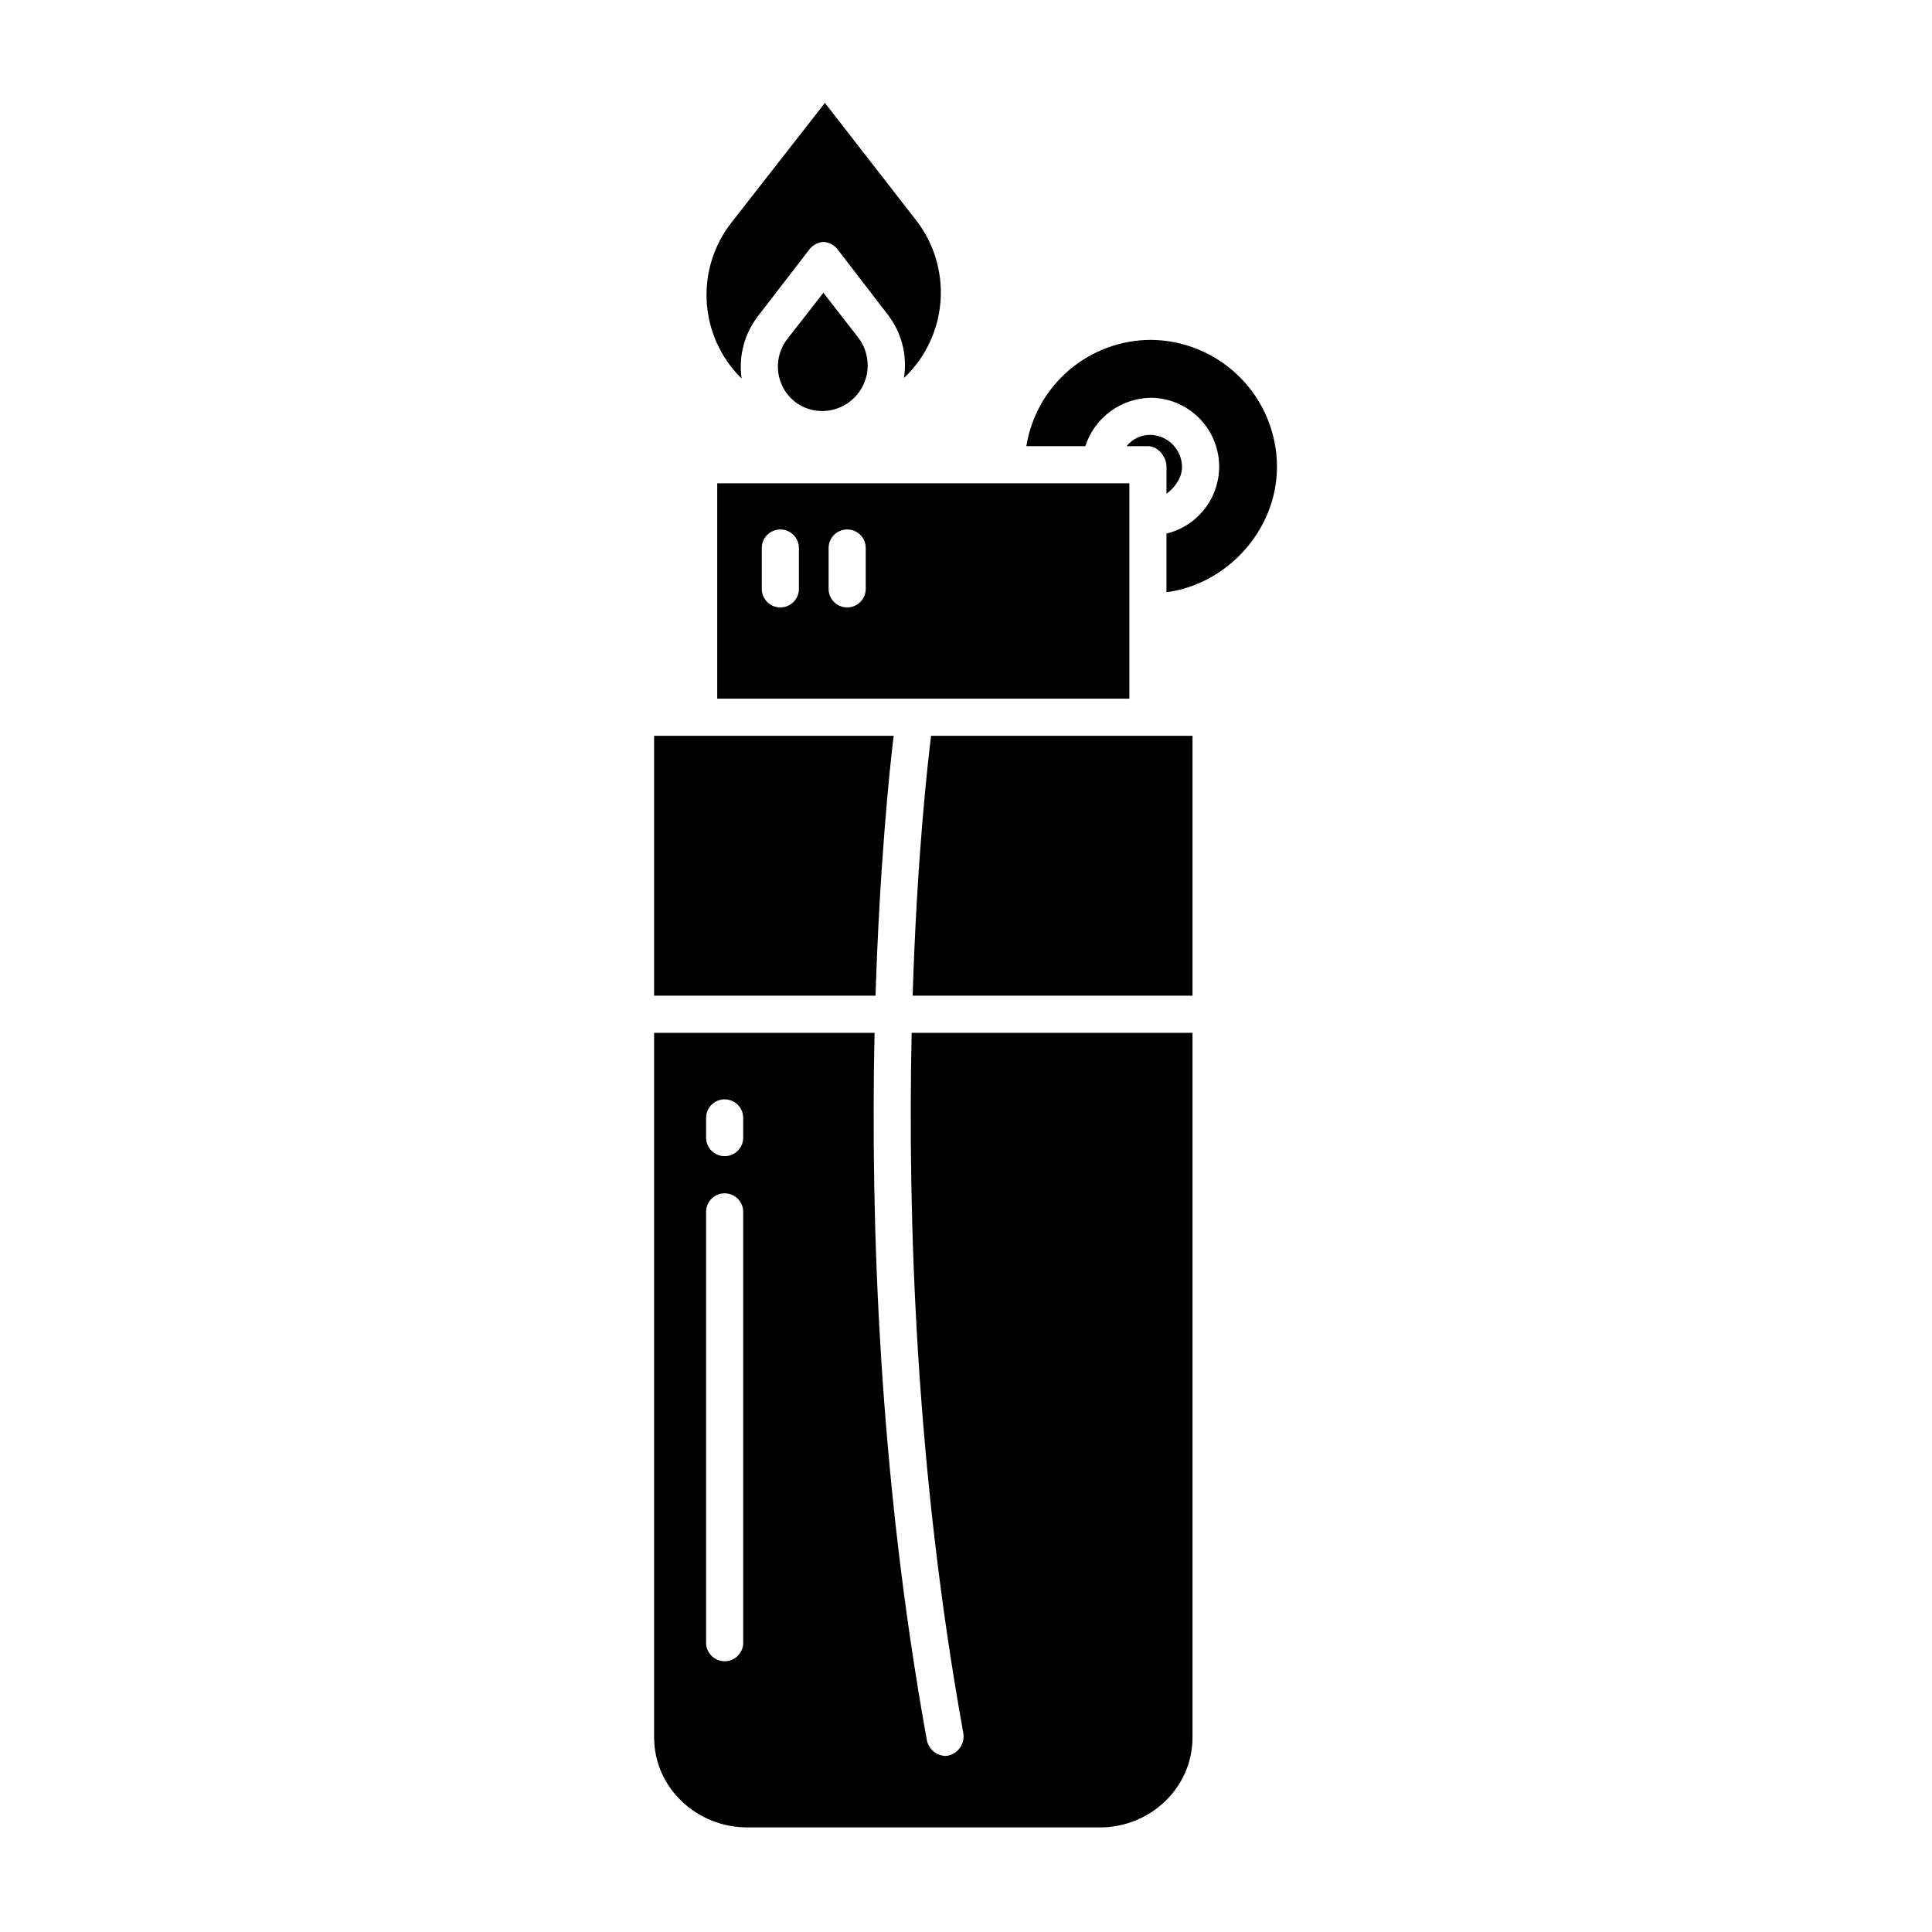
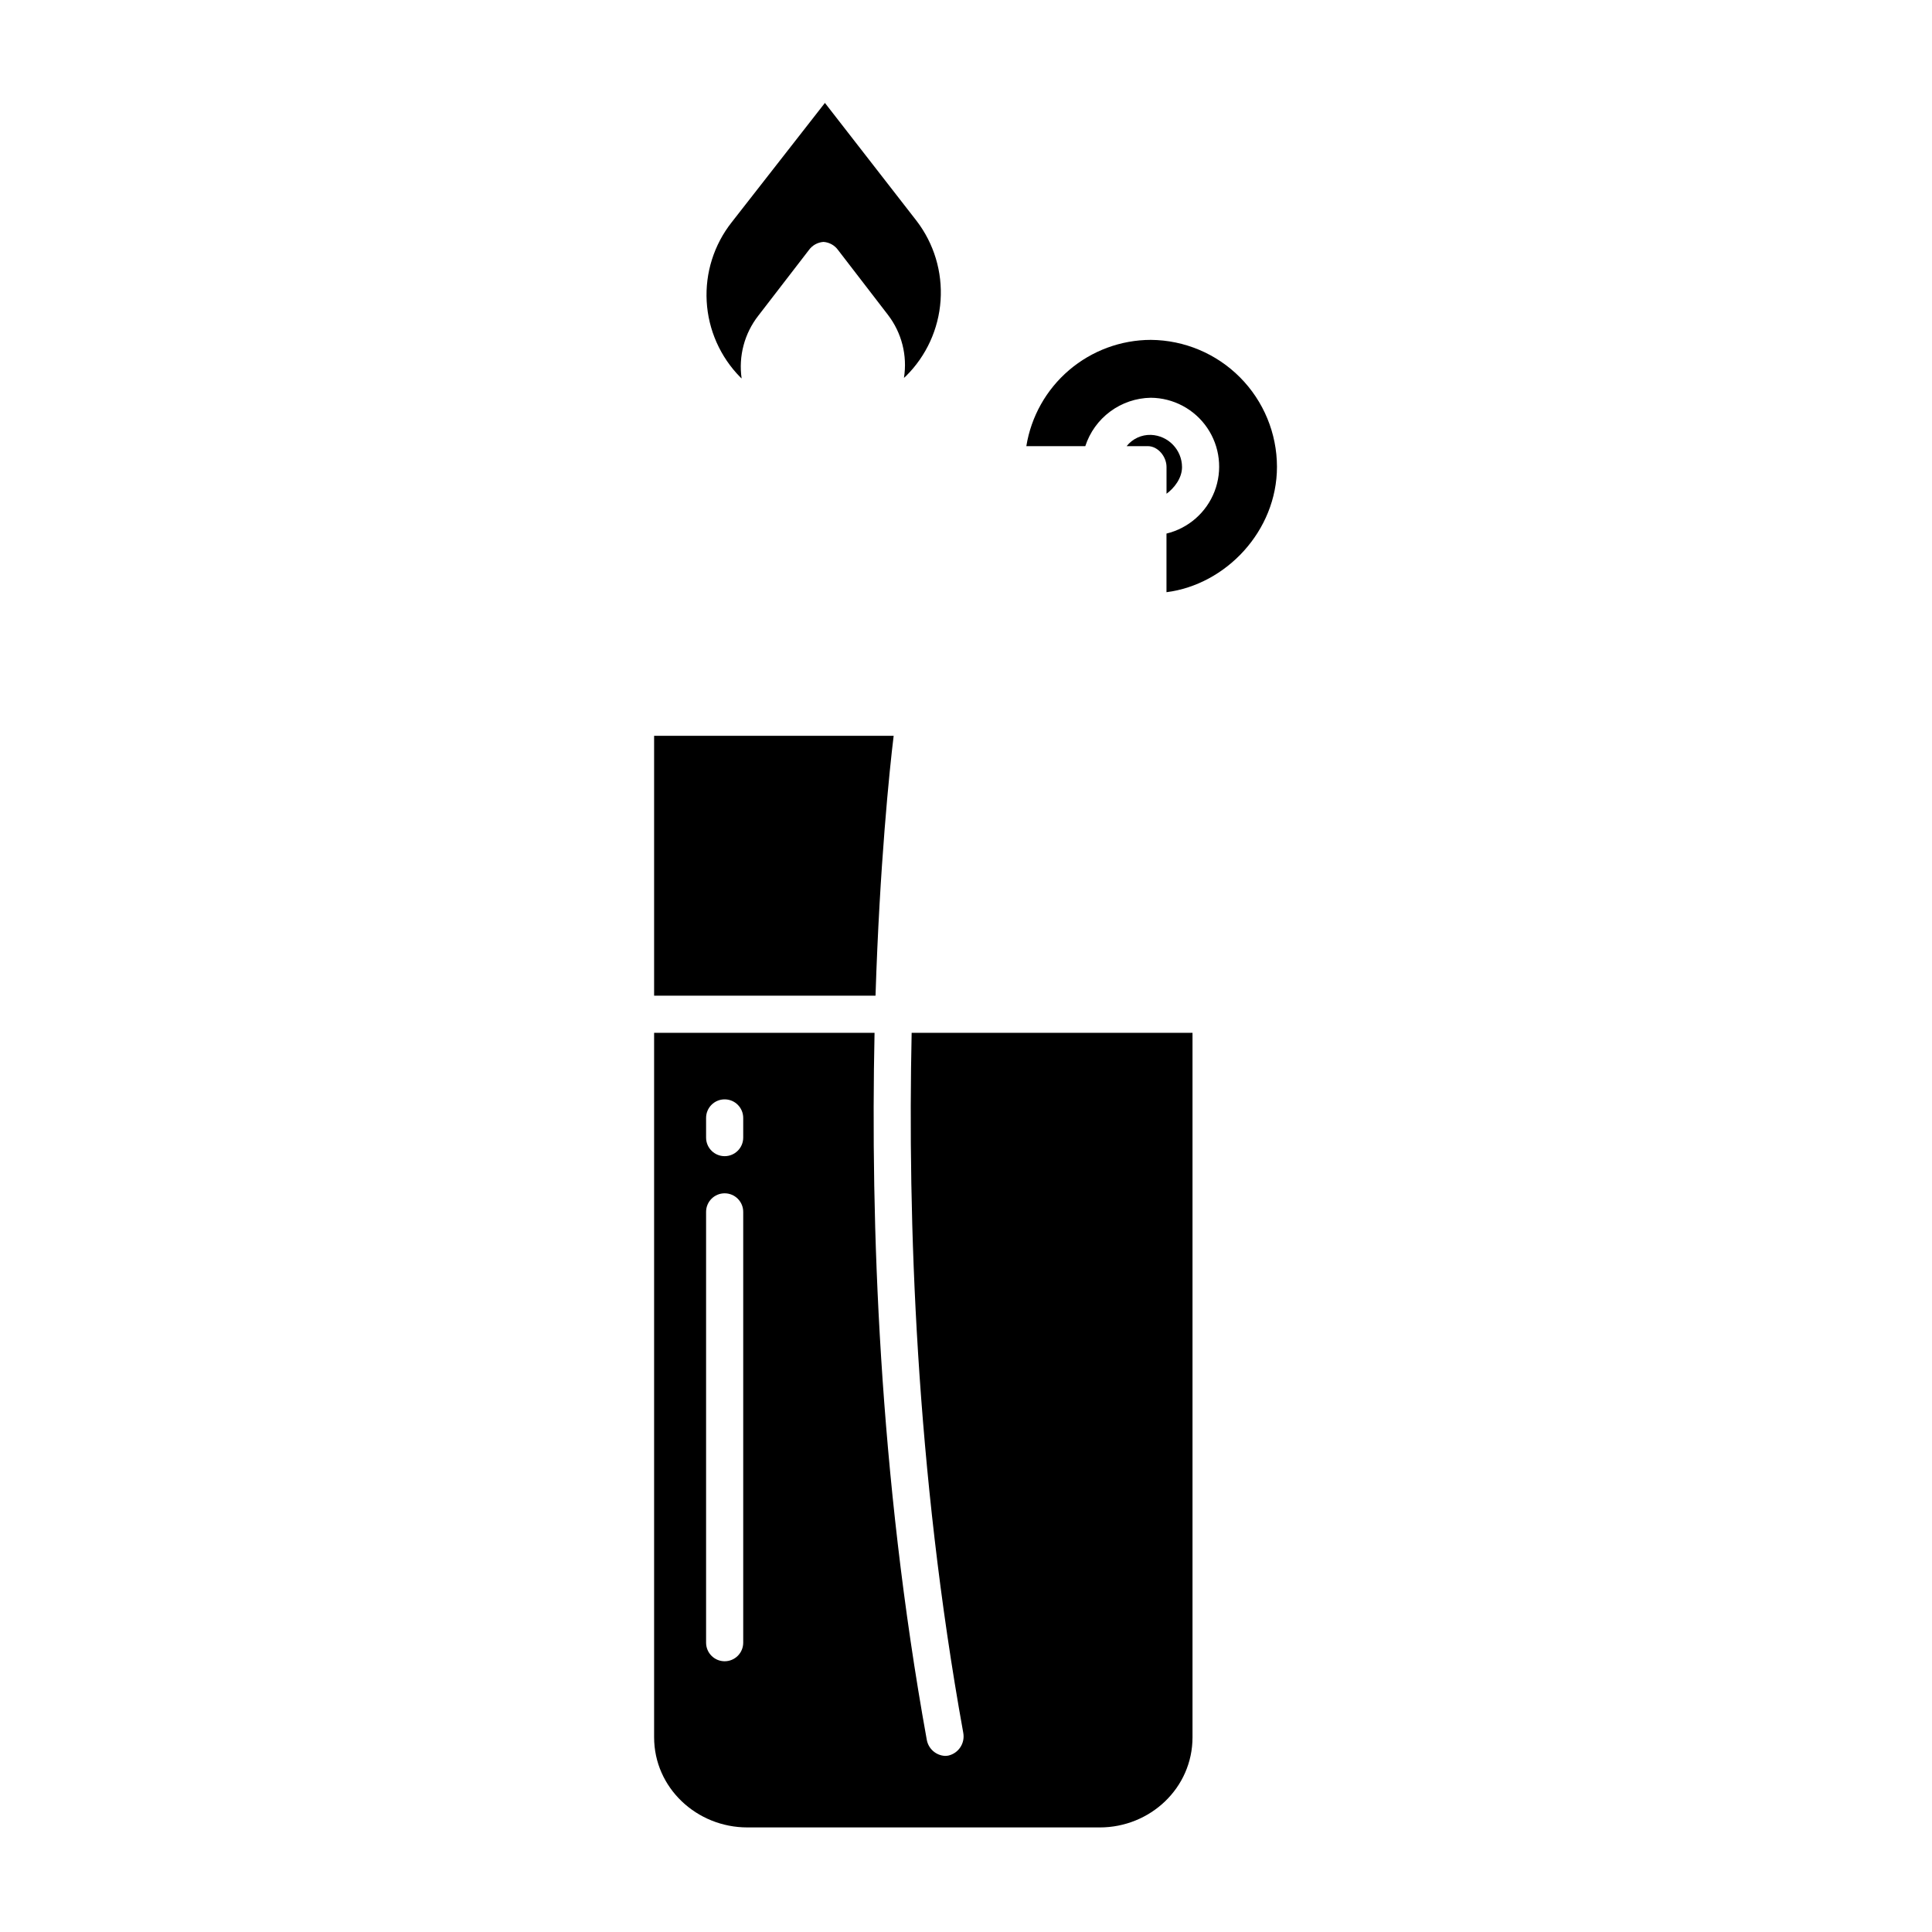
<svg xmlns="http://www.w3.org/2000/svg" fill="#000000" width="800px" height="800px" version="1.1" viewBox="144 144 512 512">
  <g>
-     <path d="m334.07 329.15h109.22v-57.07h-109.22zm29.52-39.918c0-2.715 2.203-4.918 4.922-4.918 2.715 0 4.918 2.203 4.918 4.918v10.824c0 2.719-2.203 4.922-4.918 4.922-2.719 0-4.922-2.203-4.922-4.922zm-17.711 0c0-2.715 2.203-4.918 4.918-4.918 2.719 0 4.922 2.203 4.922 4.918v10.824c0 2.719-2.203 4.922-4.922 4.922-2.715 0-4.918-2.203-4.918-4.922z" />
    <path d="m380.83 338.99h-63.484v68.879h58.676c1.094-34.441 3.715-60.023 4.809-68.879z" />
    <path d="m457.25 267.8c-0.012-4.598-3.644-8.367-8.238-8.551-2.5-0.078-4.887 1.027-6.441 2.984h5.609c2.719 0 4.961 2.793 4.961 5.512v7.102c1.961-1.43 4.109-4.07 4.109-7.047z" />
-     <path d="m385.86 407.87h74.168v-68.879h-69.285c-0.961 7.871-3.742 32.469-4.883 68.879z" />
    <path d="m399.28 603.25c0.492 2.738-1.254 5.383-3.965 6-0.293 0.055-0.586 0.082-0.883 0.082-2.426-0.133-4.438-1.93-4.836-4.328-12.727-70.391-14.895-137.11-13.832-187.29h-58.418v186.68c0 13.406 11.293 23.891 24.699 23.891l93.391 0.004c13.406 0 24.59-10.484 24.59-23.891v-186.69h-74.43c-1.062 49.199 1.066 115.76 13.684 185.54zm-58.32-23.922c0 2.719-2.203 4.922-4.918 4.922-2.719 0-4.922-2.203-4.922-4.922v-114.17c0-2.715 2.203-4.918 4.922-4.918 2.715 0 4.918 2.203 4.918 4.918zm0-133.85c0 2.715-2.203 4.918-4.918 4.918-2.719 0-4.922-2.203-4.922-4.918v-5.215c0-2.719 2.203-4.922 4.922-4.922 2.715 0 4.918 2.203 4.918 4.922z" />
-     <path d="m449.01 234.07c-7.953 0.012-15.637 2.852-21.688 8.012-6.051 5.16-10.066 12.305-11.332 20.152h15.625c1.195-3.676 3.508-6.891 6.617-9.188 3.109-2.301 6.856-3.57 10.723-3.637 5.992 0.039 11.586 3.016 14.965 7.969 3.375 4.949 4.106 11.246 1.953 16.84s-6.914 9.773-12.742 11.184v15.535c15.742-1.996 29.281-16.219 29.281-33.242h0.004c-0.016-8.875-3.535-17.387-9.789-23.684s-14.742-9.867-23.617-9.941z" />
-     <path d="m361.97 252.93c4.562-0.043 8.711-2.648 10.73-6.738s1.562-8.969-1.176-12.617l-9.312-11.988-9.496 12.152h0.004c-3.731 4.719-3.367 11.477 0.848 15.766 2.168 2.172 5.098 3.398 8.164 3.422 0.078 0 0.16 0.004 0.238 0.004z" />
+     <path d="m449.01 234.07c-7.953 0.012-15.637 2.852-21.688 8.012-6.051 5.16-10.066 12.305-11.332 20.152h15.625c1.195-3.676 3.508-6.891 6.617-9.188 3.109-2.301 6.856-3.57 10.723-3.637 5.992 0.039 11.586 3.016 14.965 7.969 3.375 4.949 4.106 11.246 1.953 16.84s-6.914 9.773-12.742 11.184v15.535c15.742-1.996 29.281-16.219 29.281-33.242c-0.016-8.875-3.535-17.387-9.789-23.684s-14.742-9.867-23.617-9.941z" />
    <path d="m340.54 244.3c-0.855-5.922 0.742-11.938 4.43-16.652l13.383-17.371c0.902-1.266 2.324-2.059 3.875-2.168h0.008c1.555 0.109 2.977 0.906 3.879 2.176l13.188 17.141c3.66 4.75 5.199 10.801 4.254 16.723 0.184-0.176 0.371-0.32 0.551-0.5 5.383-5.34 8.637-12.457 9.152-20.023s-1.738-15.059-6.348-21.082l-24.301-31.27-24.699 31.621c-4.691 5.945-7.051 13.398-6.633 20.961 0.418 7.562 3.582 14.711 8.898 20.105 0.121 0.117 0.246 0.223 0.363 0.34z" />
  </g>
</svg>